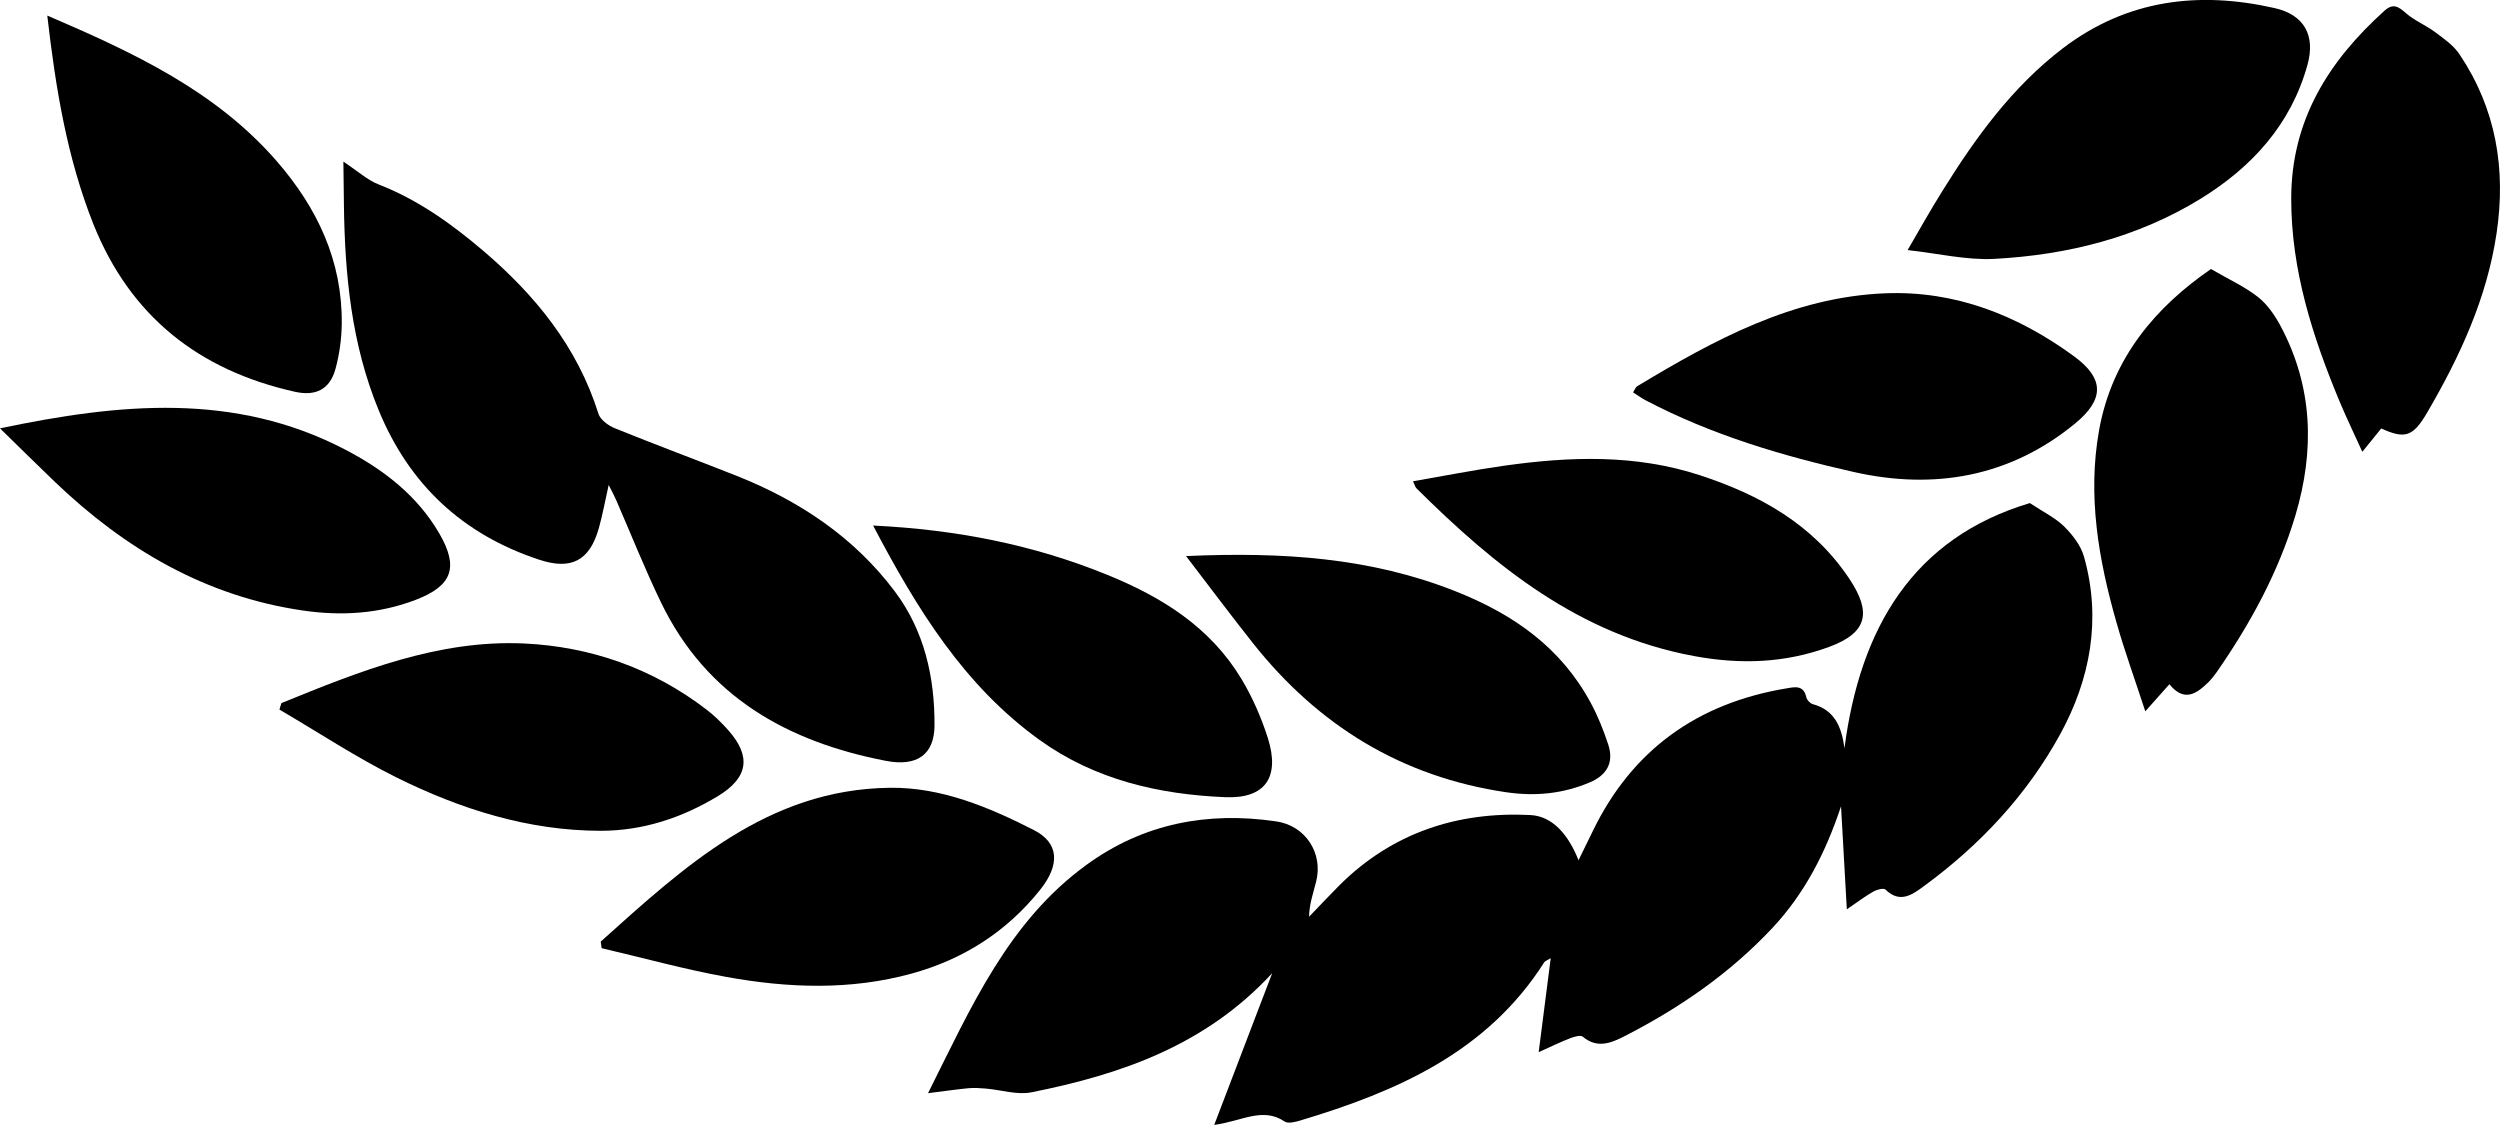
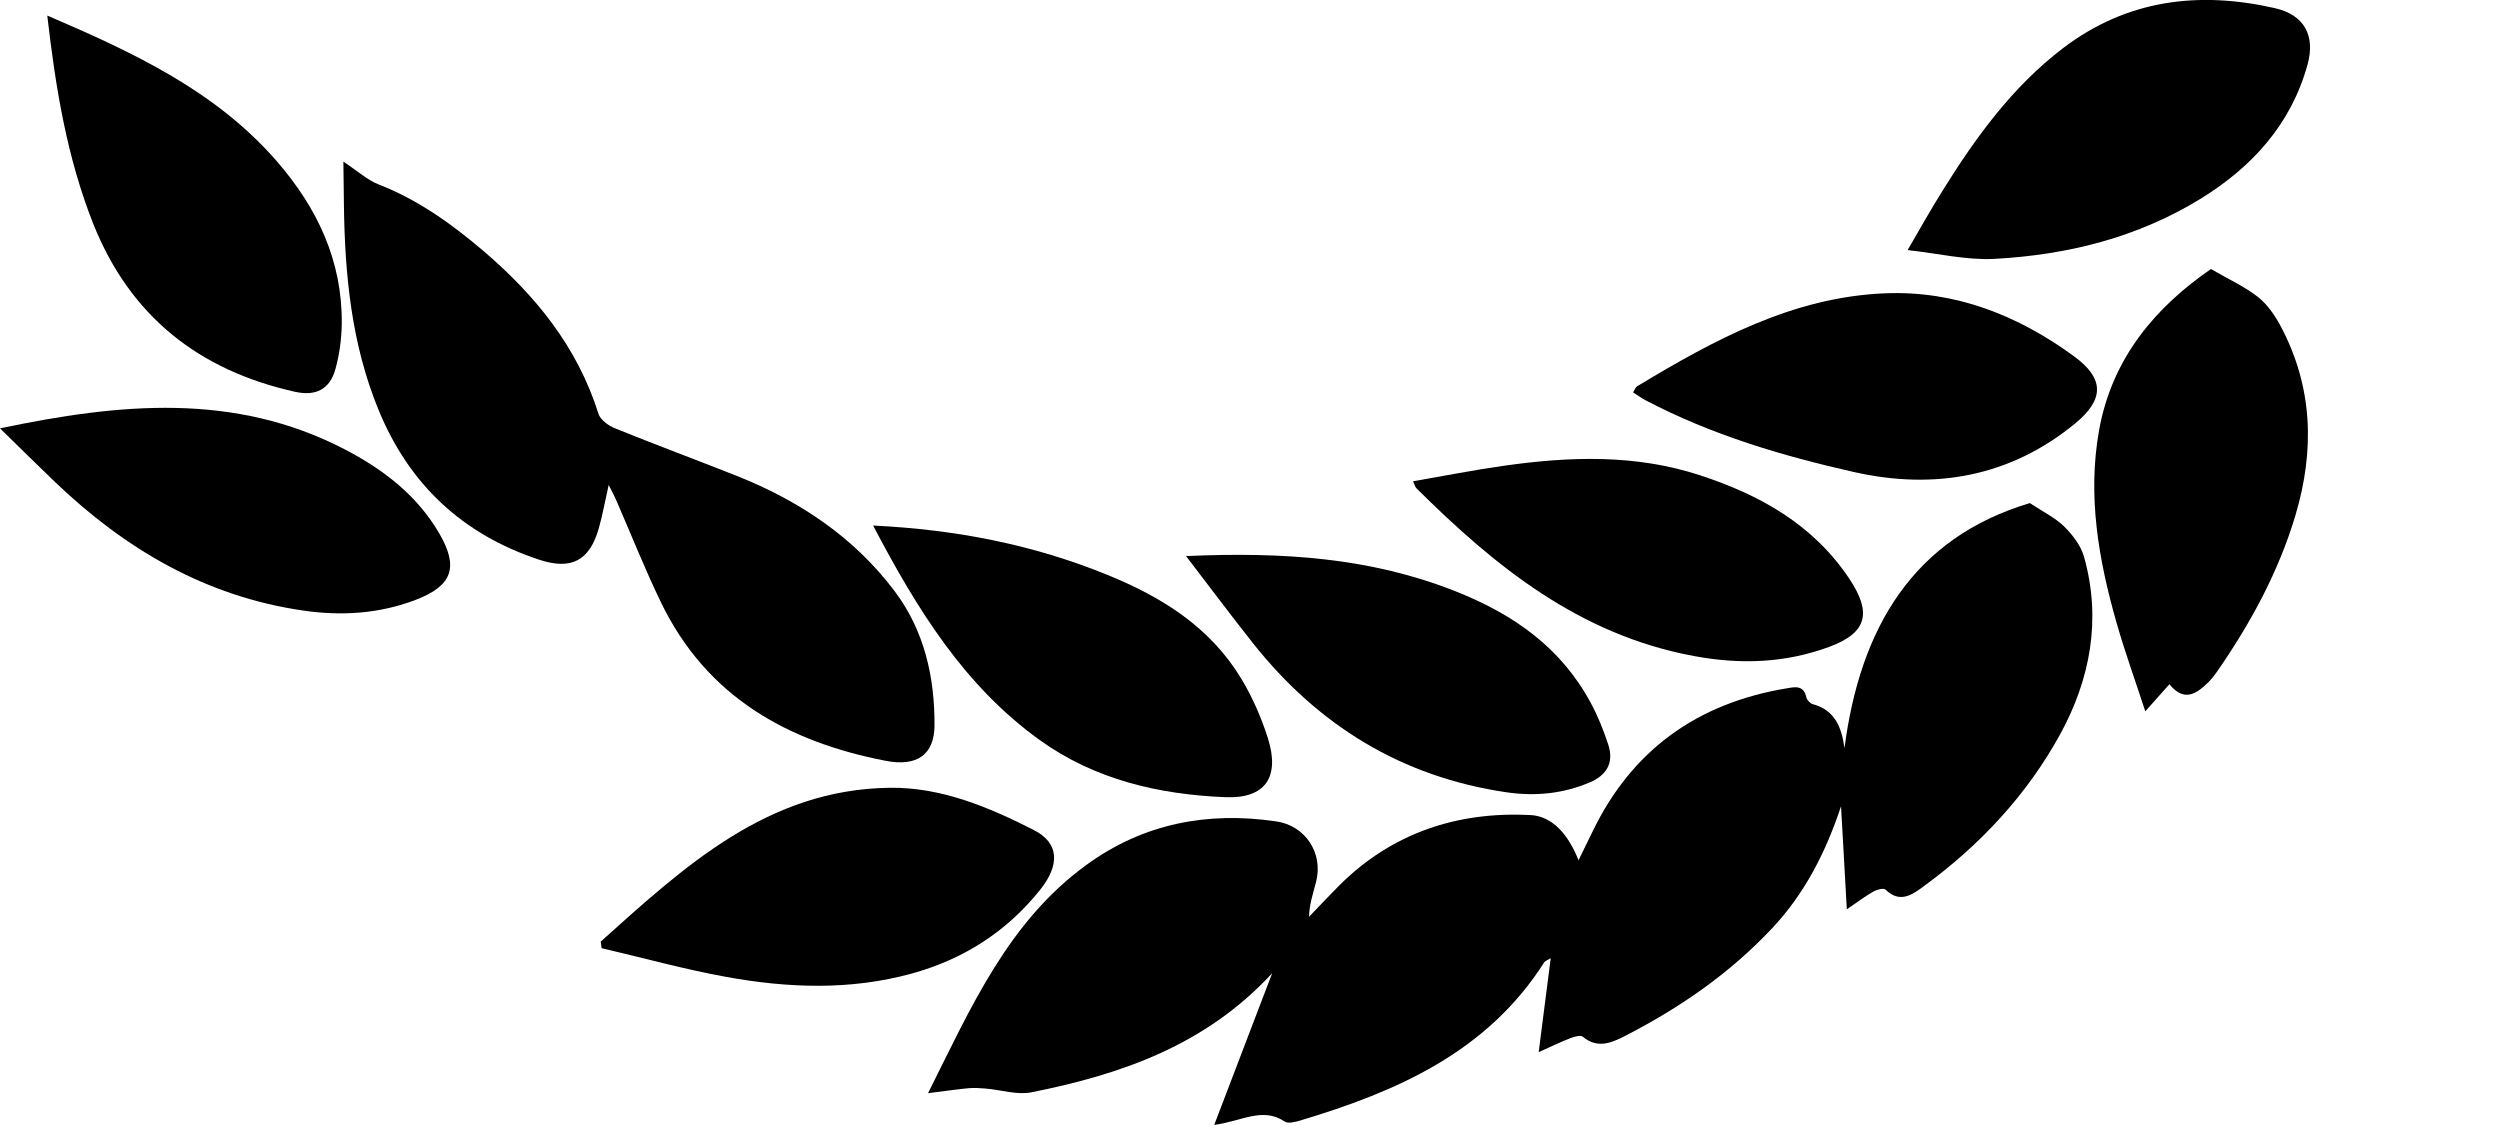
<svg xmlns="http://www.w3.org/2000/svg" id="Vrstva_2" data-name="Vrstva 2" viewBox="0 0 276 124.2">
  <g id="Vrstva_1-2" data-name="Vrstva 1">
    <g>
      <path d="m102.45,120.7c4.77-9.53,8.87-18.97,17.54-25.25,6.27-4.55,13.33-5.88,20.9-4.77,3.24.47,5.21,3.51,4.41,6.66-.31,1.24-.75,2.45-.78,3.87,1.13-1.17,2.24-2.36,3.39-3.51,5.83-5.78,13.01-8.12,21.03-7.72,2.46.12,4.2,2.15,5.33,4.99.61-1.26,1.1-2.24,1.58-3.23,4.36-8.99,11.58-14.11,21.36-15.74.95-.16,1.9-.4,2.21.98.06.29.41.67.69.75,2.45.66,3.2,2.52,3.52,4.87,1.72-13.23,7.55-23.2,20.47-27.06,1.52,1.01,2.83,1.64,3.8,2.6.93.93,1.84,2.11,2.18,3.34,1.93,6.87.7,13.49-2.64,19.59-3.67,6.69-8.84,12.22-15.01,16.74-1.27.93-2.65,1.99-4.27.4-.19-.19-.94-.01-1.31.2-.87.49-1.68,1.11-2.96,1.98-.23-4.05-.43-7.71-.64-11.37-1.68,5.05-3.99,9.6-7.57,13.42-4.67,4.99-10.21,8.82-16.26,11.92-1.47.75-3.05,1.47-4.68.09-.24-.21-.95,0-1.39.17-1.06.41-2.08.91-3.48,1.54.46-3.59.88-6.84,1.33-10.38-.43.27-.63.32-.71.45-6.32,9.94-16.28,14.28-26.96,17.48-.54.16-1.32.36-1.7.11-2.43-1.64-4.71-.04-7.78.37,2.18-5.7,4.2-11.01,6.4-16.75-7.37,7.99-16.71,11.18-26.57,13.15-1.59.32-3.36-.27-5.04-.41-.64-.05-1.28-.1-1.92-.04-1.35.13-2.68.33-4.47.55Z" />
      <path d="m37.92,17.85c1.6,1.06,2.65,2.04,3.9,2.52,4.3,1.68,7.96,4.29,11.45,7.25,5.81,4.94,10.47,10.65,12.8,18.06.21.67,1.1,1.31,1.81,1.6,4.44,1.8,8.94,3.47,13.39,5.23,6.94,2.75,13.02,6.78,17.53,12.8,3.25,4.33,4.4,9.46,4.37,14.79-.02,3.21-1.93,4.56-5.36,3.9-10.87-2.1-19.79-7.08-24.82-17.46-1.8-3.72-3.33-7.58-4.98-11.37-.19-.44-.42-.85-.81-1.63-.42,1.86-.68,3.34-1.09,4.78-1.02,3.6-3.05,4.64-6.59,3.47-8.44-2.79-14.34-8.29-17.72-16.52-2.99-7.26-3.73-14.89-3.83-22.63-.02-1.43-.03-2.86-.06-4.8Z" />
      <path d="m239.51,75.53c-.93,1.04-1.64,1.84-2.67,3-1.14-3.5-2.27-6.6-3.17-9.77-1.99-6.96-3.23-14.02-1.93-21.27,1.44-8.02,6.3-13.63,12.35-17.79,1.99,1.16,3.73,1.94,5.19,3.09,1.04.82,1.87,2.03,2.5,3.21,3.58,6.72,3.77,13.73,1.63,20.91-1.87,6.25-4.95,11.9-8.65,17.24-.29.42-.61.82-.97,1.18-1.31,1.29-2.67,2.2-4.28.22Z" />
-       <path d="m262.89,47.3c-.61.75-1.24,1.52-2.09,2.58-.89-1.97-1.73-3.7-2.47-5.46-3-7.2-5.38-14.54-5.38-22.48,0-8.66,4.12-15.19,10.29-20.75.95-.86,1.53-.48,2.36.25.97.85,2.23,1.35,3.27,2.13.97.72,2.02,1.46,2.67,2.44,4.03,6.01,5.14,12.66,4.08,19.76-1.07,7.16-4.05,13.59-7.65,19.76-1.59,2.73-2.48,2.95-5.09,1.77Z" />
+       <path d="m262.89,47.3Z" />
      <path d="m210.6,27.61c1.23-2.11,2.49-4.37,3.86-6.56,3.66-5.88,7.7-11.46,13.28-15.72,7.05-5.37,14.97-6.34,23.37-4.44,3.28.74,4.53,3.02,3.64,6.25-1.82,6.59-6.13,11.31-11.8,14.8-6.96,4.28-14.71,6.21-22.78,6.64-3.07.16-6.19-.6-9.56-.97Z" />
      <path d="m5.22,1.72c9.62,4.12,18.6,8.34,25.32,16.06,4.47,5.14,7.27,11.01,7.19,17.97-.02,1.65-.25,3.34-.68,4.93-.61,2.3-2.18,3.09-4.5,2.57-10.59-2.37-18.17-8.32-22.25-18.53C7.41,17.43,6.15,9.82,5.22,1.72Z" />
      <path d="m66.32,103.95c9.23-8.27,18.39-16.81,31.92-16.98,5.68-.07,10.94,2.14,15.92,4.68,2.75,1.41,2.9,3.8.66,6.6-3.69,4.61-8.46,7.66-14.16,9.23-6.8,1.87-13.66,1.61-20.49.37-4.62-.84-9.17-2.1-13.75-3.17-.03-.24-.07-.48-.1-.73Z" />
      <path d="m96.39,58.02c9.25.45,17.69,2.12,25.85,5.44,6.09,2.48,11.39,5.8,14.83,11.52,1.22,2.03,2.19,4.27,2.91,6.53,1.34,4.27-.27,6.68-4.7,6.5-7.33-.3-14.39-1.92-20.5-6.31-8.31-5.98-13.51-14.39-18.39-23.68Z" />
      <path d="m180.29,43.31c.21-.31.28-.56.44-.66,8.5-5.12,17.18-9.86,27.4-10.27,7.76-.31,14.67,2.44,20.85,6.96,3.36,2.46,3.34,4.75.13,7.4-7.2,5.93-15.59,7.36-24.4,5.38-7.91-1.78-15.74-4.1-23-7.91-.49-.26-.94-.59-1.43-.9Z" />
      <path d="m130.94,61.39c10.66-.47,20.36.16,29.78,3.9,6.4,2.54,11.61,6.2,14.9,12.31.79,1.46,1.41,3.02,1.93,4.6.65,1.98-.15,3.38-2.05,4.18-2.95,1.25-5.99,1.55-9.17,1.09-11.57-1.69-20.79-7.37-28-16.46-2.38-3-4.67-6.07-7.4-9.63Z" />
-       <path d="m31.07,77.62c8.6-3.5,17.3-7.01,26.78-6.58,7.34.34,14.21,2.74,20.15,7.3.86.66,1.65,1.43,2.37,2.24,2.58,2.89,2.27,5.25-1.08,7.29-3.97,2.41-8.29,3.85-12.98,3.85-8.02-.01-15.47-2.39-22.54-5.89-4.45-2.21-8.62-4.98-12.92-7.49.07-.24.14-.47.21-.71Z" />
      <path d="m0,47.29c13.23-2.78,25.88-4,38.04,2.31,4.24,2.2,7.98,5.05,10.44,9.26,2.21,3.79,1.45,5.83-2.63,7.38-4.03,1.53-8.18,1.78-12.42,1.16-10.76-1.57-19.62-6.79-27.35-14.18-1.93-1.85-3.83-3.73-6.08-5.93Z" />
      <path d="m156.01,53.13c3.43-.59,6.74-1.25,10.08-1.72,7.24-1.02,14.46-1.27,21.56,1.05,6.64,2.17,12.49,5.42,16.5,11.41,2.51,3.75,2.02,5.99-2.22,7.55-4.85,1.78-9.76,1.97-14.96,1-12.61-2.35-21.91-9.88-30.61-18.53-.1-.1-.13-.26-.36-.75Z" />
    </g>
  </g>
</svg>